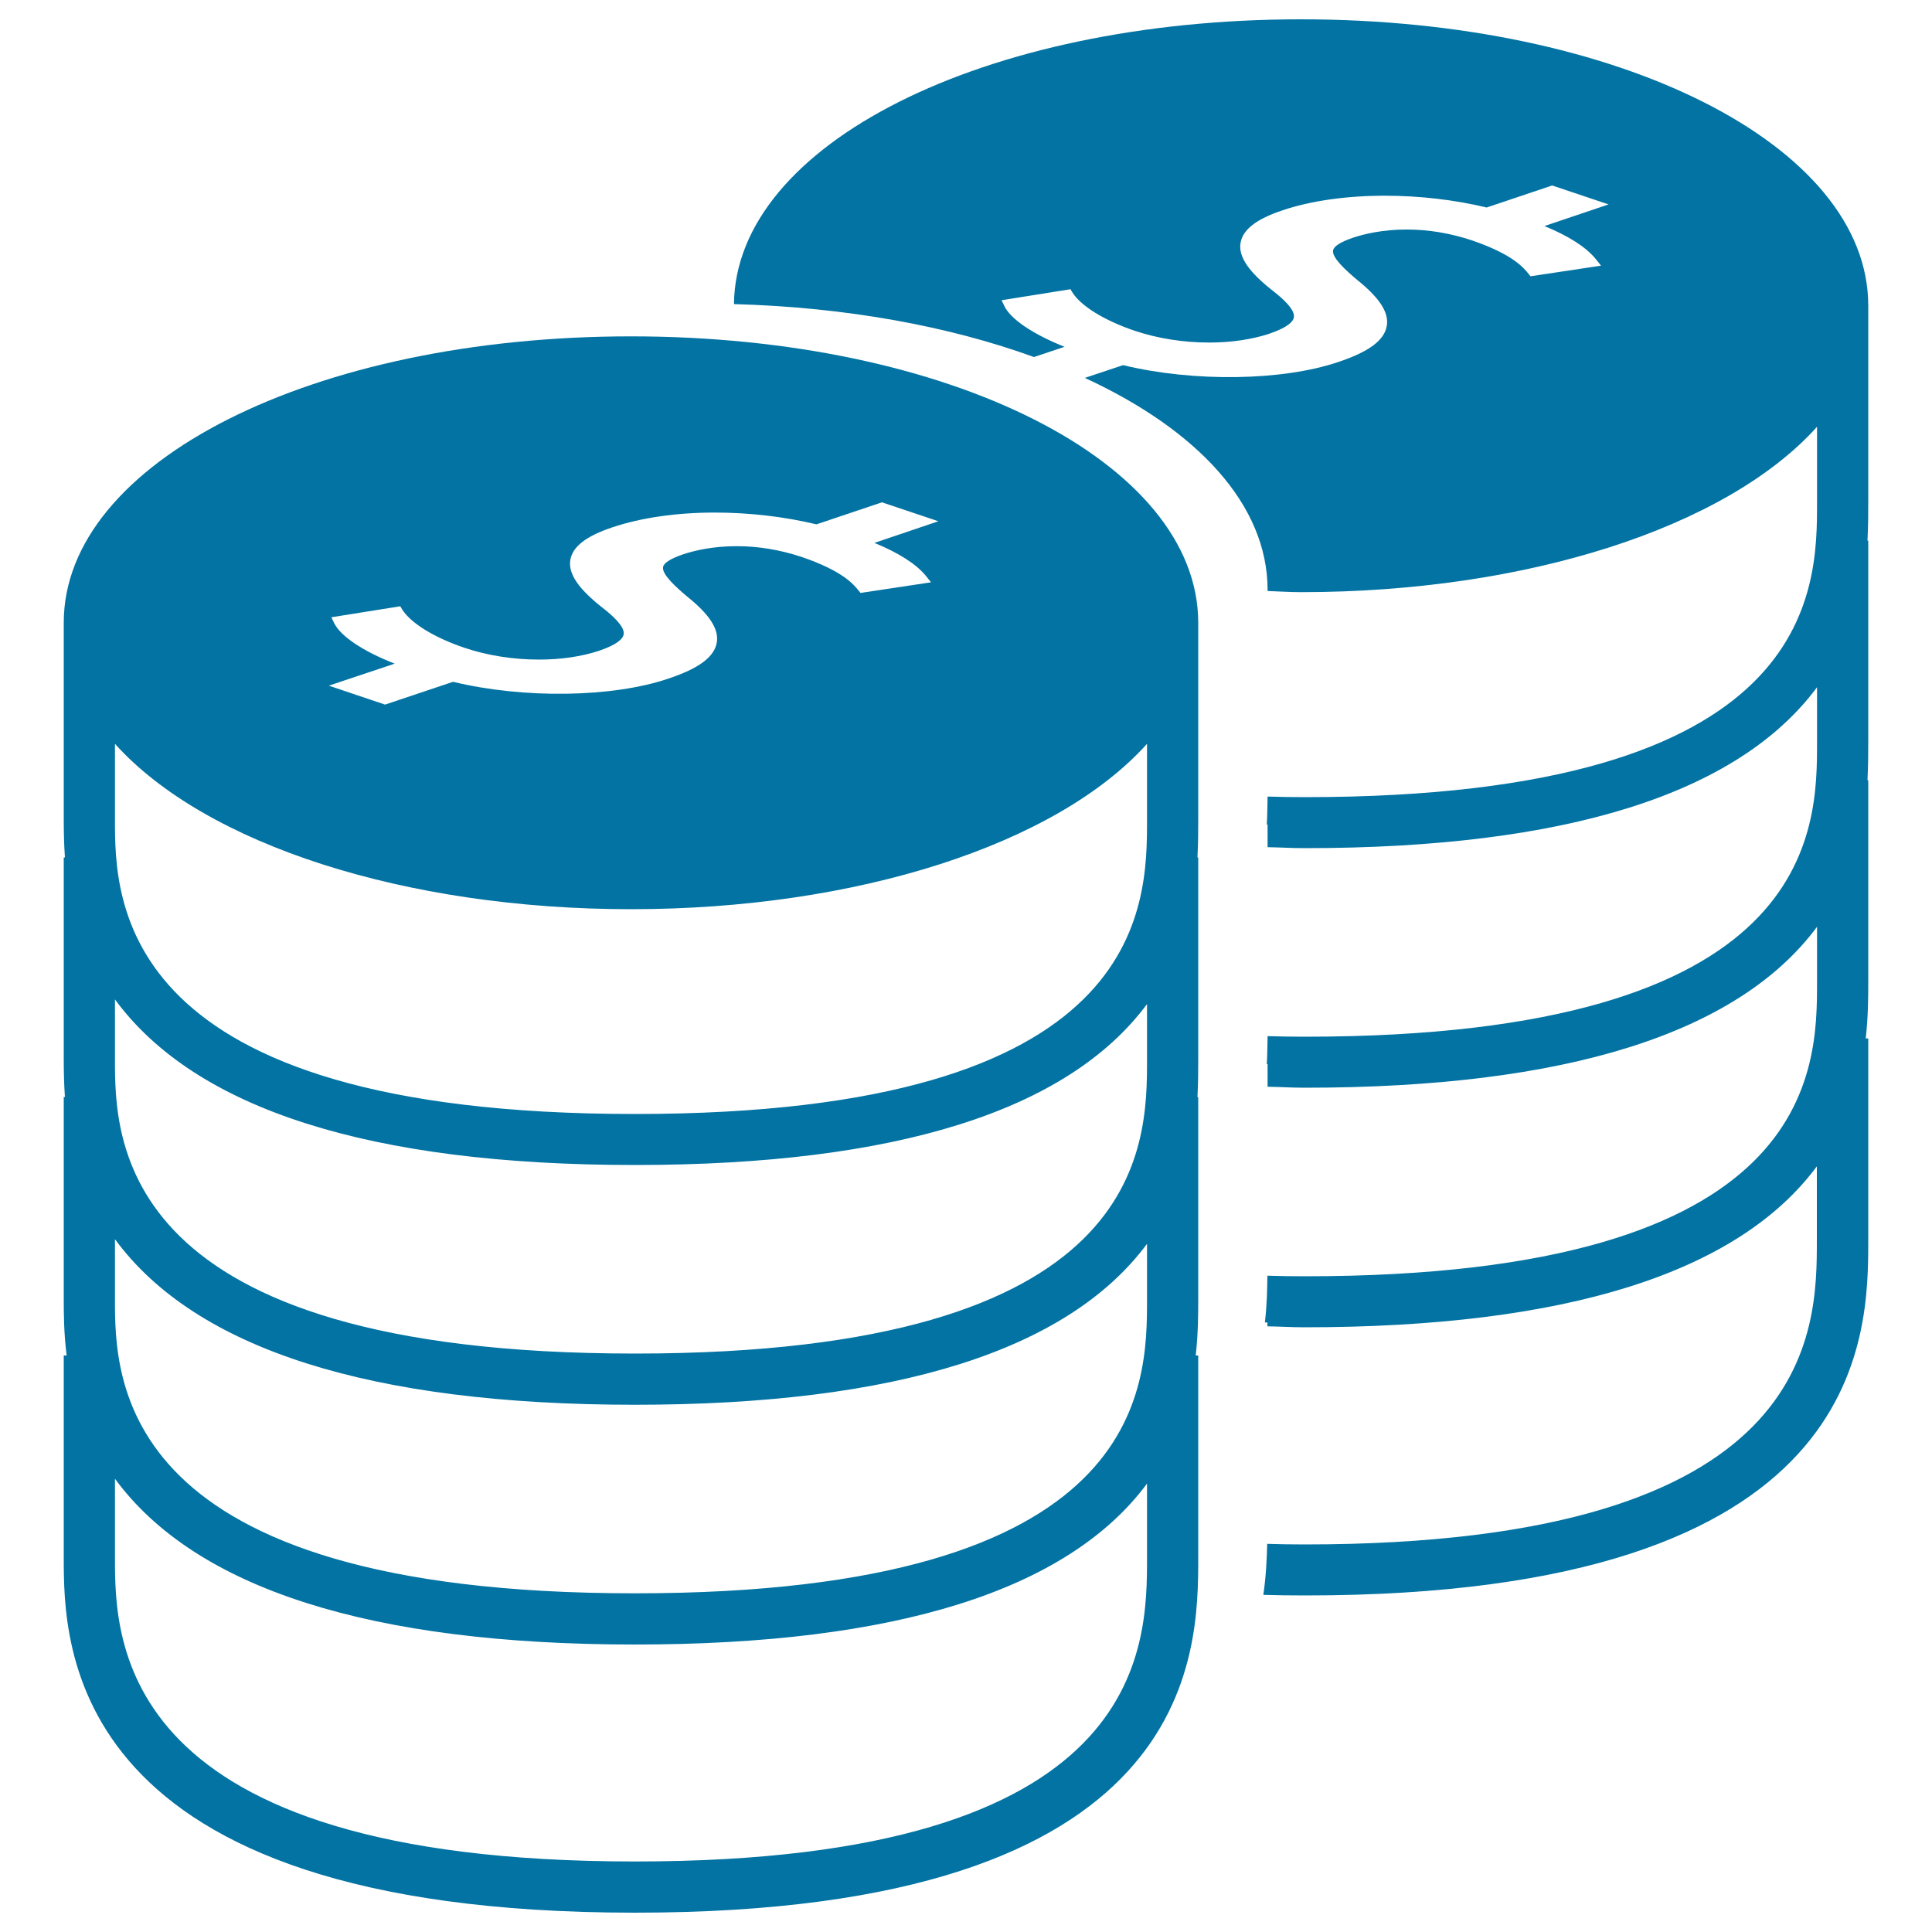
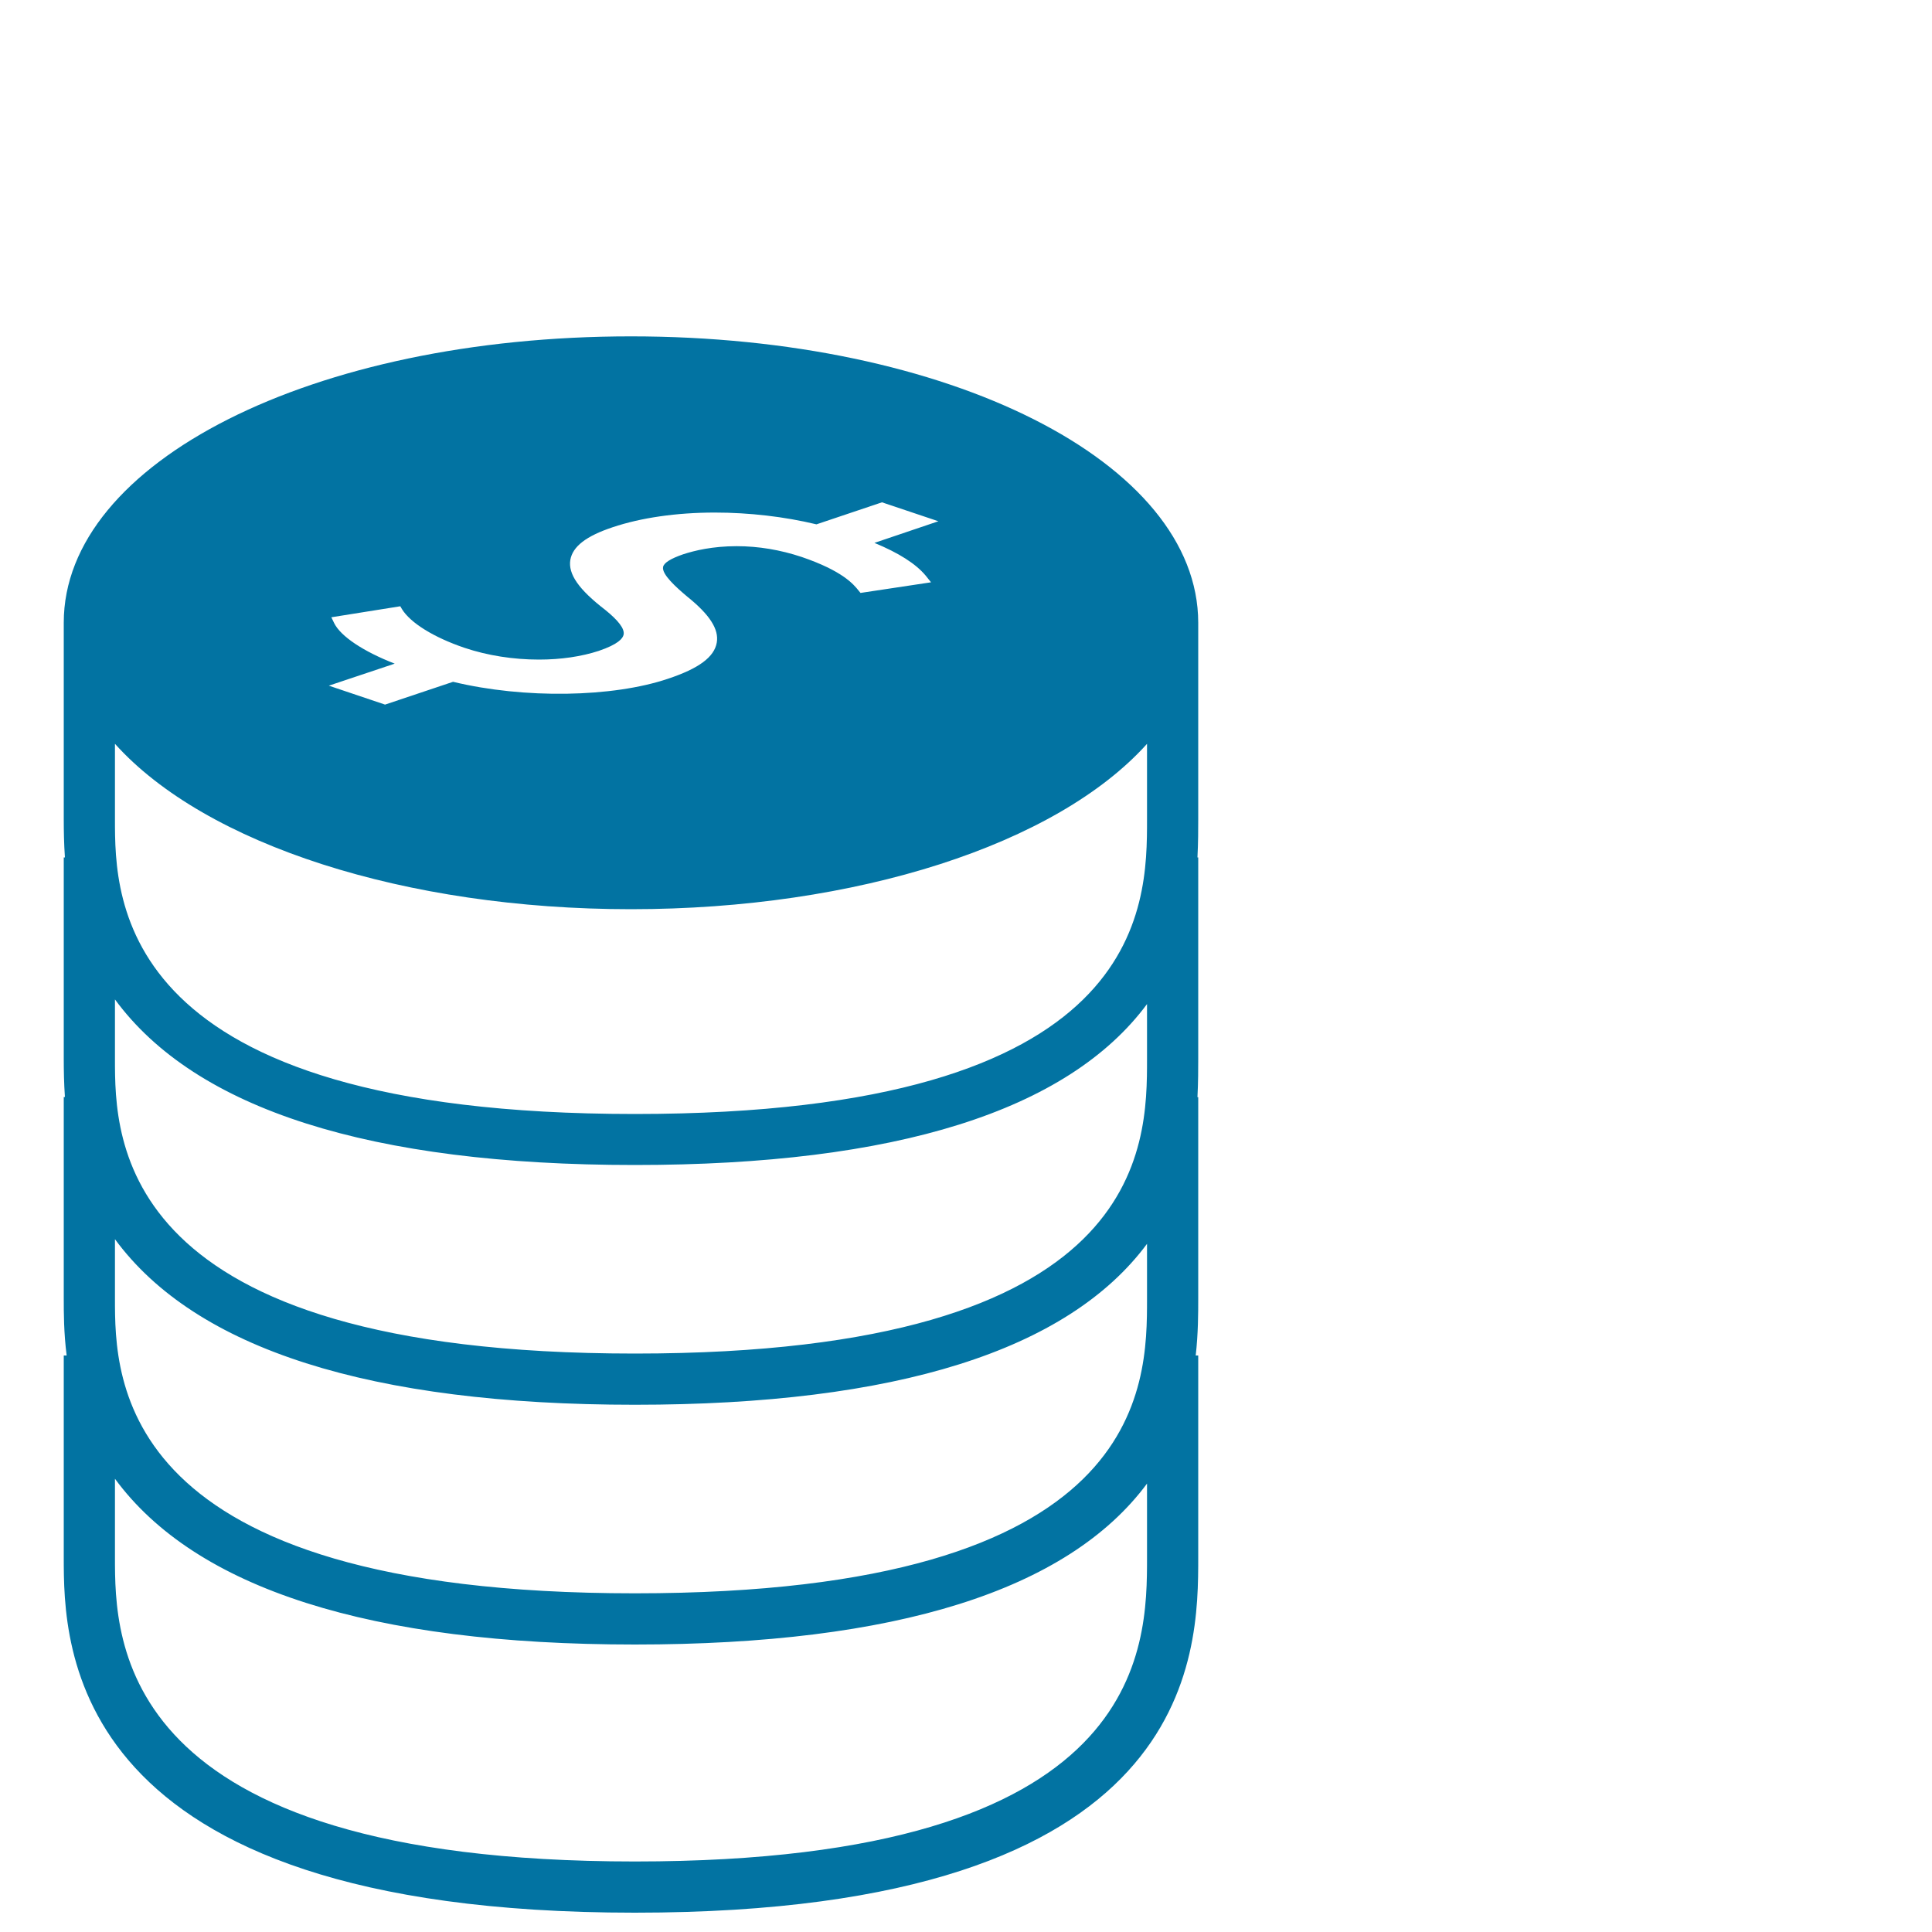
<svg xmlns="http://www.w3.org/2000/svg" viewBox="0 0 1000 1000" style="fill:#0273a2">
  <title>Dollar Coin Stacks SVG icon</title>
  <g>
    <g>
      <g>
-         <path d="M967,158.2C967,75.1,838,10,673.4,10c-164.1,0-292.7,64.7-293.5,147.4c58.3,1.6,111.5,11.5,155.3,27.4l15.8-5.3c-16.1-6.4-27.8-14.2-31.1-21l-1.5-3.1l35.7-5.7l0.8,1.4c4.4,7.2,16.5,14.7,32.4,20.1c11.9,4,25.3,6.1,38.6,6.1c11.4,0,22-1.6,30.9-4.5c10-3.4,12.5-6.4,12.9-8.5c0.5-3-2.7-7.2-9.5-12.7c-13.8-10.6-19.3-18.6-18.1-25.9c1.2-6.9,8.1-12.3,21.9-16.9c14.6-4.9,33-7.5,52.9-7.5c17.7,0,36,2.1,52.6,6.1l33.9-11.4l29.2,9.8l-33.2,11.2c12.6,5.2,21.4,10.8,26.5,17l2.8,3.5l-36.5,5.5l-0.9-1.1c-2.7-3.4-8.4-10.3-29.5-17.5c-11.1-3.7-22.4-5.6-33.7-5.6c-12.5,0-21.9,2.3-27.7,4.2c-6.4,2.2-10,4.4-10.4,6.6c-0.7,3.8,6.8,10.5,12.5,15.3c11.6,9.3,16.5,16.9,15.3,23.8c-1.3,7.5-9.3,13.4-25.2,18.7c-28.7,9.7-74.4,10.5-111.3,1.6l-19.8,6.6c58.3,26.9,94.6,65.7,94.6,109.7v0.6c5.8,0.2,11.4,0.6,17.3,0.6c116.6,0,220.2-33.4,267.1-85.6V260c0,45.6,0,152.6-265.1,152.6c-6.7,0-13-0.1-19.3-0.3c-0.1,4.3-0.1,9-0.4,14.5h0.4v11.7c6.5,0.1,12.6,0.5,19.3,0.5c135,0,224.1-28,265.1-83.3v28.3c0,45.7,0,152.6-265.1,152.6c-6.7,0-13-0.1-19.3-0.3c-0.1,4.3-0.1,9.1-0.4,14.5h0.4v11.7c6.5,0.1,12.6,0.5,19.3,0.5c135,0,224.1-28,265.1-83.3V508c0,45.7,0,152.6-265.1,152.6c-6.7,0-13-0.1-19.4-0.3c-0.1,6.9-0.2,15-1.3,24.2h1.3v2c6.5,0.1,12.6,0.5,19.3,0.5c135,0,224.1-28,265.1-83.3v38.1c0,47.2,0,157.6-265.1,157.6c-6.7,0-13-0.1-19.4-0.3c-0.2,7.8-0.6,16.8-2,26.4c7,0.2,14.1,0.3,21.4,0.3C967,825.9,967,692.1,967,641.8V537.5h-1.3c1.3-11.6,1.3-21.9,1.3-29.6V403.8h-0.4c0.4-7.8,0.4-14.7,0.4-19.8V279.8h-0.4c0.4-7.8,0.4-14.6,0.4-19.8L967,158.2L967,158.2z" />
-       </g>
+         </g>
      <g>
        <path d="M326.6,174.1C161.9,174.1,33,239.2,33,322.3V424c0,6,0.1,12.5,0.6,19.8H33V548c0,6,0.1,12.5,0.6,19.8H33v104.2c0,7.5,0,17.7,1.5,29.6H33v104.3C33,851.4,33,990,328.6,990c291.6,0,291.6-133.8,291.6-184.1V701.6h-1.3c1.3-11.6,1.3-21.9,1.3-29.6V567.9h-0.4c0.4-7.8,0.4-14.7,0.4-19.8V443.8h-0.4c0.4-7.8,0.4-14.6,0.4-19.8V322.3C620.1,239.2,491.2,174.1,326.6,174.1z M173,322.6l-1.5-3.1l35.7-5.7l0.8,1.4c4.4,7.2,16.5,14.7,32.4,20.1c11.9,4,25.3,6.1,38.6,6.1c11.4,0,22-1.6,30.9-4.5c10-3.4,12.5-6.4,12.9-8.5c0.5-3-2.7-7.2-9.5-12.7c-13.8-10.6-19.3-18.6-18.1-25.9c1.2-6.9,8.1-12.3,21.9-16.9c14.6-4.9,33-7.6,52.9-7.6c17.7,0,36,2.1,52.6,6.1l33.9-11.4l29.2,9.8L452.6,281c12.6,5.2,21.4,10.8,26.5,16.9l2.8,3.5l-36.5,5.5l-0.9-1.1c-2.7-3.4-8.4-10.3-29.5-17.5c-11.1-3.7-22.4-5.6-33.7-5.6c-12.5,0-21.9,2.3-27.7,4.2c-6.4,2.2-10,4.4-10.4,6.6c-0.7,3.8,6.8,10.5,12.5,15.3c11.6,9.3,16.5,16.9,15.3,23.8c-1.3,7.5-9.3,13.4-25.2,18.7c-28.7,9.7-74.4,10.5-111.3,1.6l-35.2,11.8l-29.1-9.8l34.1-11.4C188.1,337.2,176.4,329.4,173,322.6z M593.7,805.9c0,47.2,0,157.6-265.1,157.6c-269.1,0-269.1-114.5-269.1-157.6v-40.5c41.8,56.9,132.2,85.8,269.1,85.8c135,0,224.1-28,265.1-83.3V805.9z M593.7,672.1c0,45.7,0,152.6-265.1,152.6c-269.1,0-269.1-110.9-269.1-152.6v-30.7c41.8,56.9,132.2,85.7,269.1,85.7c135,0,224.1-28,265.1-83.3V672.1z M593.7,548c0,45.7,0,152.6-265.1,152.6C59.5,700.6,59.5,589.8,59.5,548v-30.7c41.8,56.9,132.2,85.7,269.1,85.7c135,0,224.1-28,265.1-83.3V548z M593.7,424c0,45.6,0,152.6-265.1,152.6C59.5,576.6,59.5,465.8,59.5,424V385c46.9,52.2,150.5,85.6,267.1,85.6c116.6,0,220.2-33.4,267.1-85.6L593.7,424L593.7,424L593.7,424z" />
      </g>
    </g>
  </g>
</svg>